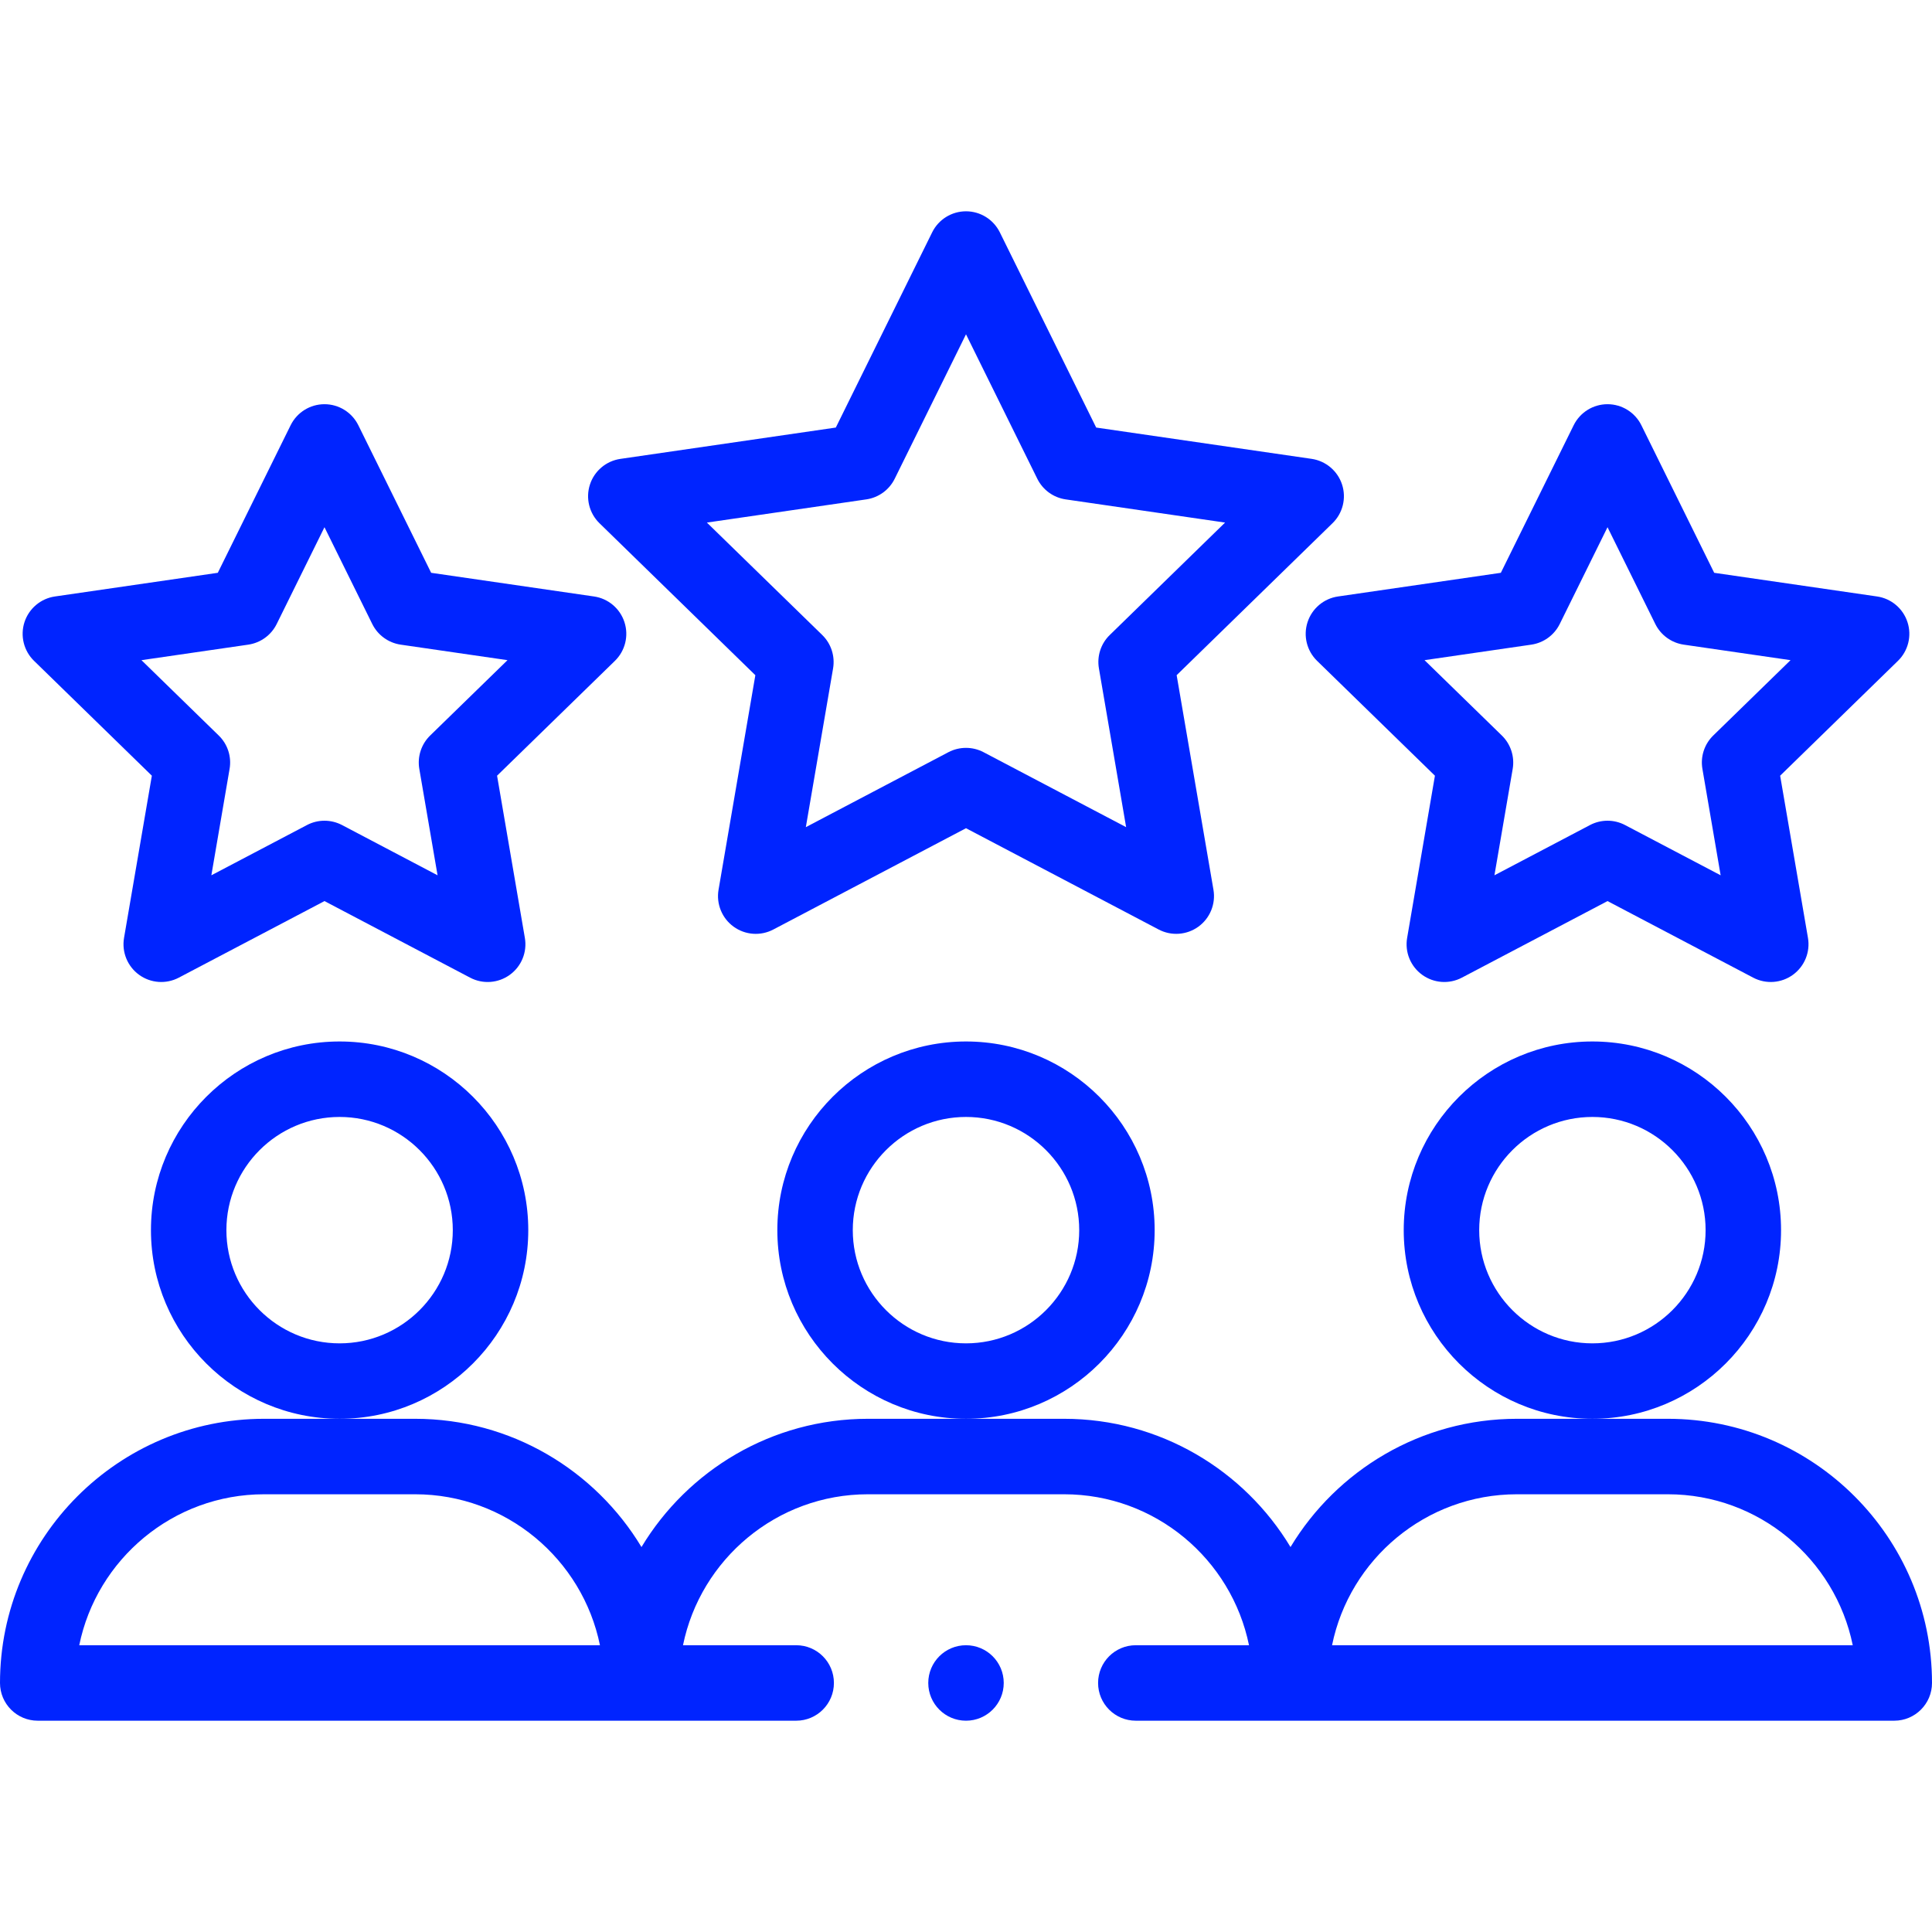
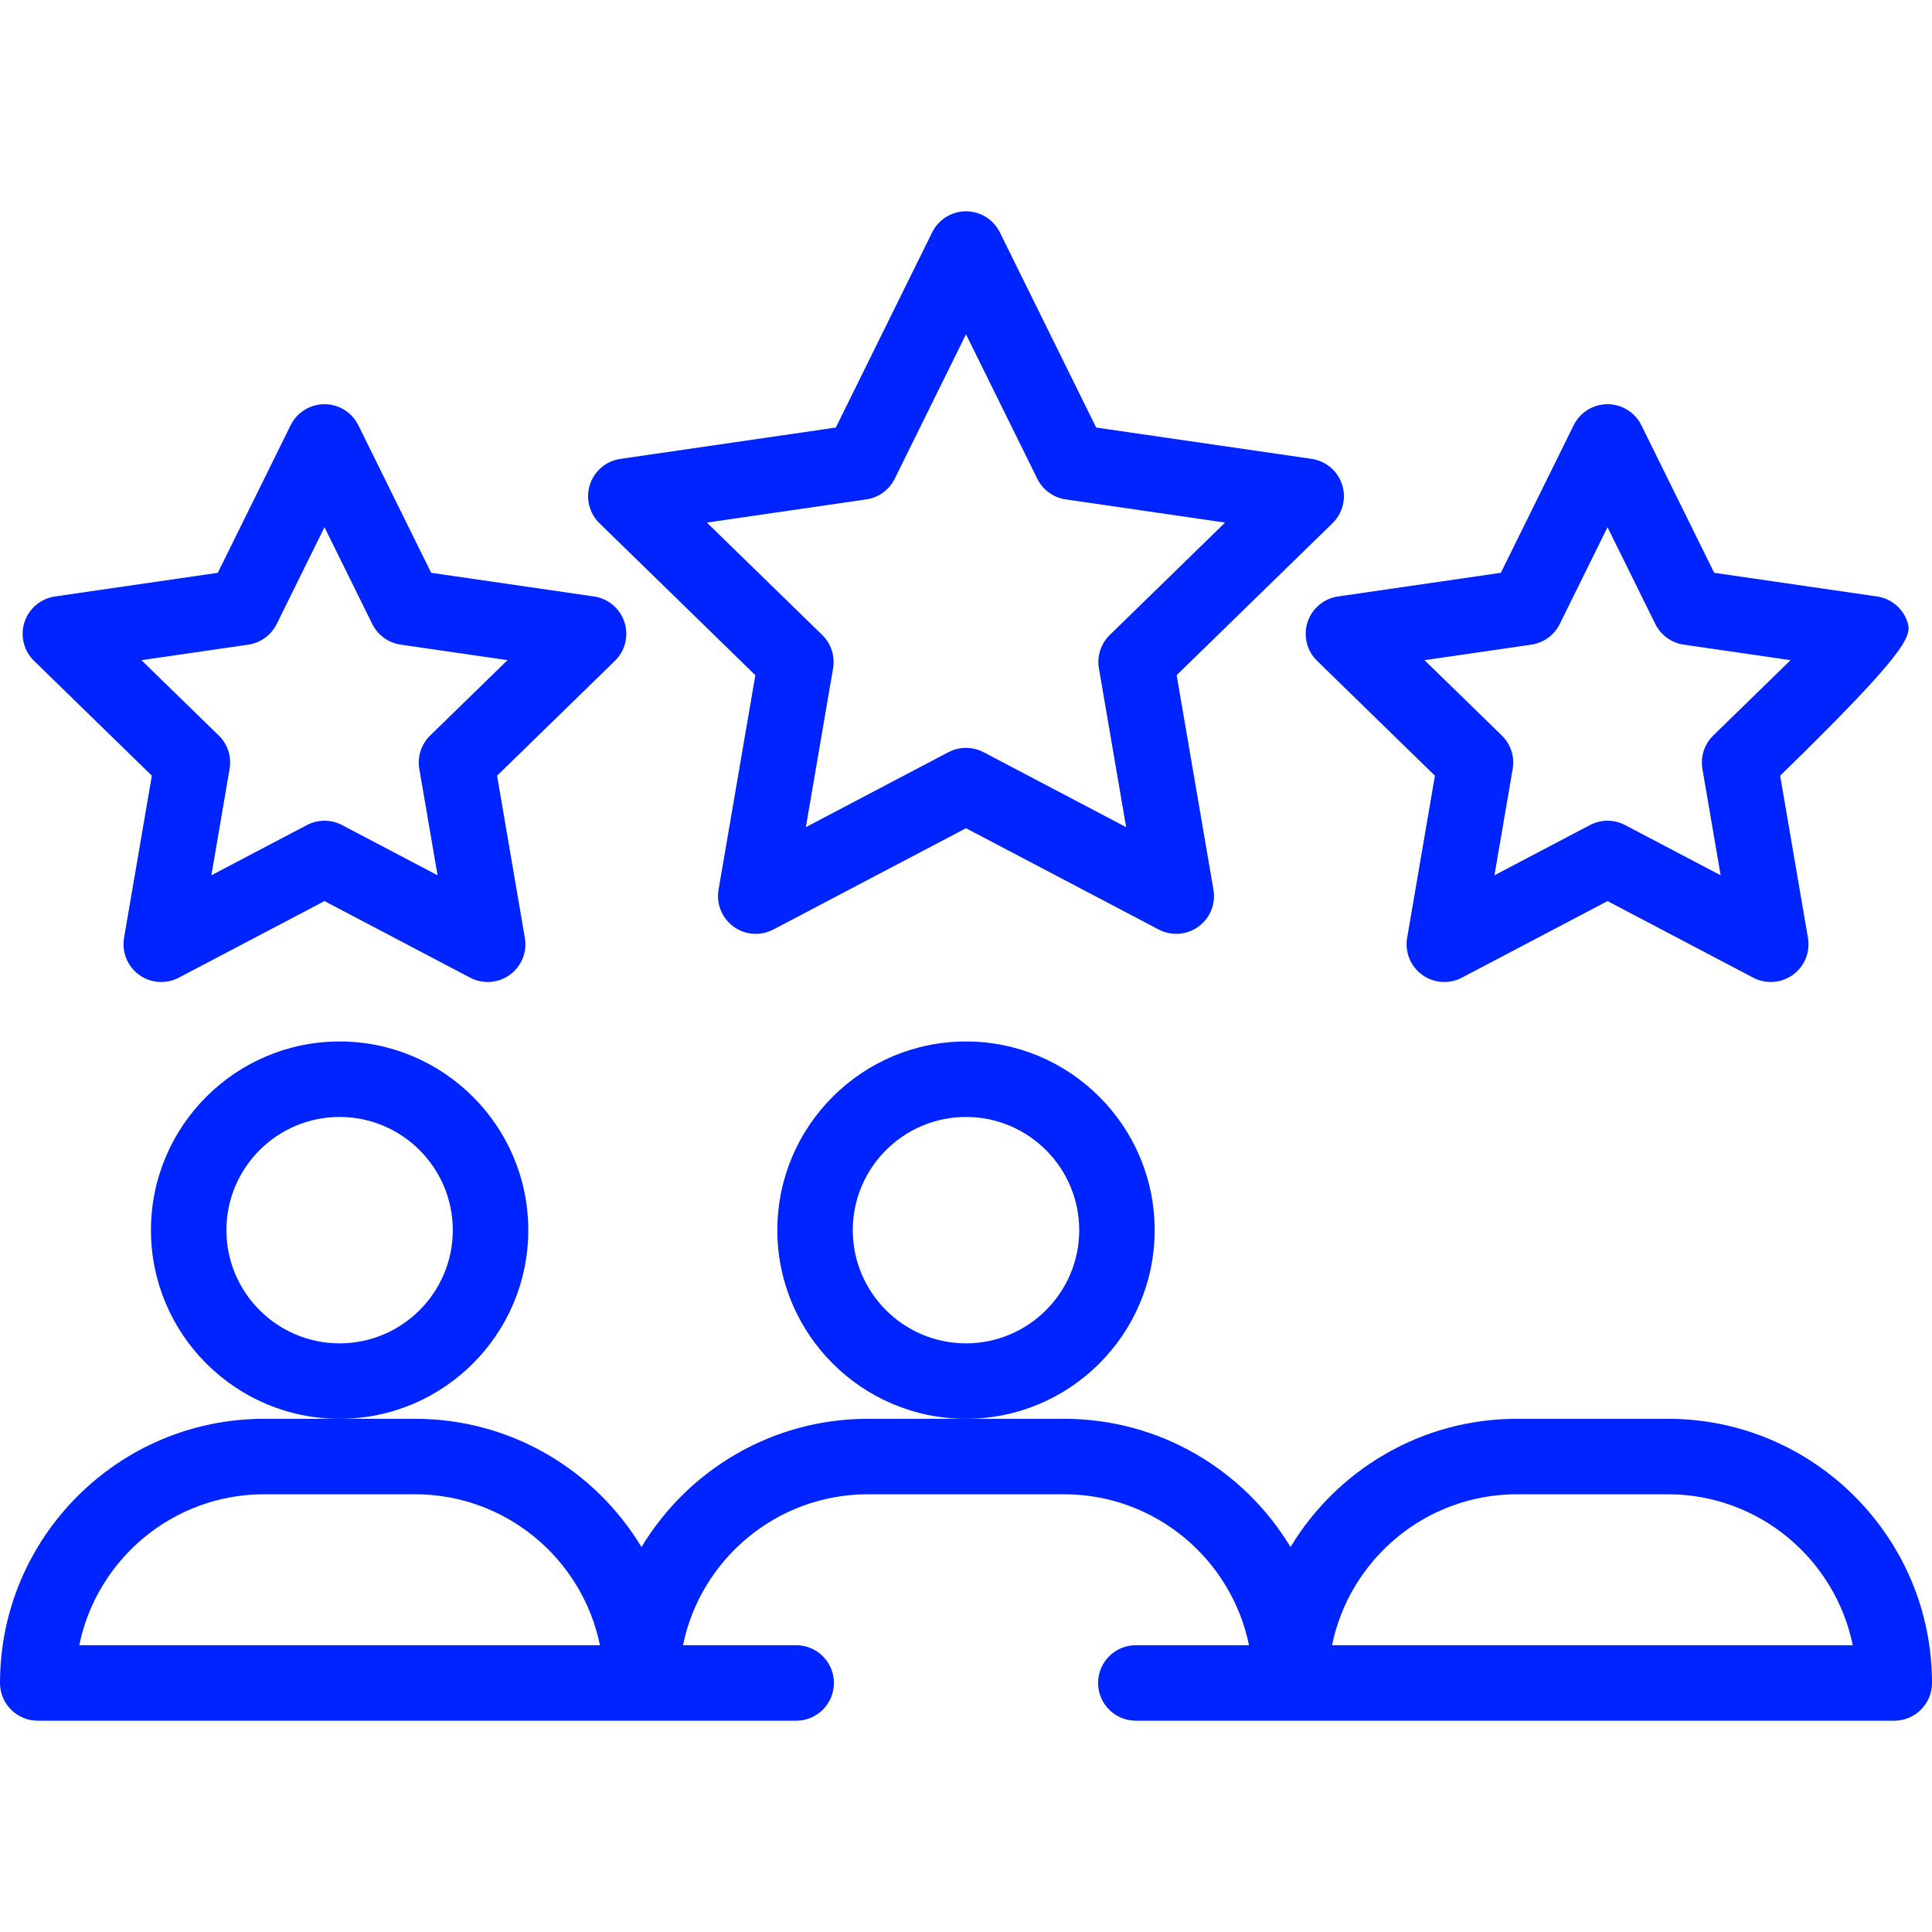
<svg xmlns="http://www.w3.org/2000/svg" width="60" height="60" viewBox="0 0 60 60" fill="none">
  <path d="M16.406 38.203C16.406 34.972 13.778 32.344 10.547 32.344C7.316 32.344 4.688 34.972 4.688 38.203C4.688 41.434 7.316 44.062 10.547 44.062C13.778 44.062 16.406 41.434 16.406 38.203ZM10.547 41.719C8.608 41.719 7.031 40.142 7.031 38.203C7.031 36.265 8.608 34.688 10.547 34.688C12.485 34.688 14.062 36.265 14.062 38.203C14.062 40.142 12.485 41.719 10.547 41.719Z" fill="#0024FF" />
  <path d="M1.172 53.438H24.727C25.374 53.438 25.898 52.913 25.898 52.266C25.898 51.618 25.374 51.094 24.727 51.094H21.211C21.756 48.423 24.123 46.406 26.953 46.406H33.047C35.877 46.406 38.244 48.423 38.789 51.094H35.273C34.626 51.094 34.102 51.618 34.102 52.266C34.102 52.913 34.626 53.438 35.273 53.438H58.828C59.475 53.438 60 52.913 60 52.266C60 47.742 56.32 44.062 51.797 44.062H47.109C44.129 44.062 41.515 45.661 40.078 48.045C38.642 45.661 36.028 44.062 33.047 44.062H26.953C23.972 44.062 21.358 45.661 19.922 48.045C18.485 45.661 15.871 44.062 12.891 44.062H8.203C3.68 44.062 0 47.742 0 52.266C0 52.913 0.525 53.438 1.172 53.438ZM47.109 46.406H51.797C54.627 46.406 56.994 48.423 57.539 51.094H41.368C41.912 48.423 44.28 46.406 47.109 46.406ZM8.203 46.406H12.891C15.72 46.406 18.088 48.423 18.632 51.094H2.461C3.006 48.423 5.374 46.406 8.203 46.406Z" fill="#0024FF" />
  <path d="M35.859 38.203C35.859 34.972 33.231 32.344 30 32.344C26.769 32.344 24.141 34.972 24.141 38.203C24.141 41.434 26.769 44.062 30 44.062C33.231 44.062 35.859 41.434 35.859 38.203ZM30 41.719C28.061 41.719 26.484 40.142 26.484 38.203C26.484 36.265 28.061 34.688 30 34.688C31.939 34.688 33.516 36.265 33.516 38.203C33.516 40.142 31.939 41.719 30 41.719Z" fill="#0024FF" />
-   <path d="M55.312 38.203C55.312 34.972 52.684 32.344 49.453 32.344C46.222 32.344 43.594 34.972 43.594 38.203C43.594 41.434 46.222 44.062 49.453 44.062C52.684 44.062 55.312 41.434 55.312 38.203ZM49.453 41.719C47.515 41.719 45.938 40.142 45.938 38.203C45.938 36.265 47.515 34.688 49.453 34.688C51.392 34.688 52.969 36.265 52.969 38.203C52.969 40.142 51.392 41.719 49.453 41.719Z" fill="#0024FF" />
  <path d="M19.393 19.322C19.256 18.898 18.889 18.588 18.448 18.524L13.39 17.789L11.128 13.206C10.93 12.806 10.523 12.553 10.077 12.553C9.631 12.553 9.224 12.806 9.026 13.206L6.764 17.789L1.706 18.524C1.265 18.588 0.898 18.898 0.76 19.322C0.623 19.746 0.738 20.212 1.057 20.523L4.716 24.09L3.852 29.127C3.777 29.567 3.958 30.011 4.319 30.273C4.679 30.535 5.158 30.57 5.553 30.362L10.077 27.984C10.902 28.418 14.6 30.362 14.6 30.362C14.998 30.572 15.477 30.533 15.834 30.273C16.195 30.011 16.376 29.567 16.3 29.127L15.437 24.09L19.097 20.523C19.416 20.212 19.531 19.746 19.393 19.322ZM13.359 22.842C13.083 23.111 12.957 23.499 13.022 23.879L13.589 27.183C13.589 27.183 11.683 26.181 10.623 25.623C10.281 25.444 9.873 25.443 9.532 25.623L6.564 27.183L7.13 23.879C7.196 23.499 7.07 23.111 6.793 22.842L4.393 20.502L7.711 20.02C8.092 19.964 8.422 19.725 8.593 19.379L10.077 16.373L11.561 19.379C11.732 19.725 12.062 19.964 12.443 20.02L15.761 20.502L13.359 22.842Z" fill="#0024FF" />
-   <path d="M59.239 19.322C59.102 18.898 58.735 18.588 58.294 18.524L53.236 17.789L50.974 13.206C50.776 12.806 50.369 12.553 49.923 12.553C49.477 12.553 49.07 12.806 48.872 13.206L46.61 17.789L41.553 18.524C41.111 18.588 40.745 18.898 40.607 19.322C40.469 19.746 40.584 20.212 40.903 20.523L44.563 24.09L43.7 29.127C43.624 29.567 43.805 30.011 44.166 30.273C44.527 30.535 45.005 30.57 45.4 30.362L49.923 27.984L54.447 30.362C54.847 30.572 55.325 30.532 55.681 30.273C56.042 30.011 56.223 29.567 56.148 29.127L55.284 24.09L58.943 20.523C59.262 20.212 59.377 19.746 59.239 19.322ZM53.206 22.842C52.93 23.111 52.804 23.499 52.87 23.879L53.436 27.183L50.468 25.623C50.298 25.533 50.11 25.488 49.923 25.488C49.736 25.488 49.548 25.533 49.378 25.623L46.411 27.183L46.978 23.879C47.043 23.499 46.917 23.111 46.641 22.842L44.24 20.502L47.557 20.02C47.938 19.964 48.268 19.725 48.439 19.379L49.923 16.373L51.407 19.379C51.578 19.725 51.908 19.964 52.289 20.02L55.607 20.502L53.206 22.842Z" fill="#0024FF" />
+   <path d="M59.239 19.322C59.102 18.898 58.735 18.588 58.294 18.524L53.236 17.789L50.974 13.206C50.776 12.806 50.369 12.553 49.923 12.553C49.477 12.553 49.07 12.806 48.872 13.206L46.61 17.789L41.553 18.524C41.111 18.588 40.745 18.898 40.607 19.322C40.469 19.746 40.584 20.212 40.903 20.523L44.563 24.09L43.7 29.127C43.624 29.567 43.805 30.011 44.166 30.273C44.527 30.535 45.005 30.57 45.4 30.362L49.923 27.984L54.447 30.362C54.847 30.572 55.325 30.532 55.681 30.273C56.042 30.011 56.223 29.567 56.148 29.127L55.284 24.09C59.262 20.212 59.377 19.746 59.239 19.322ZM53.206 22.842C52.93 23.111 52.804 23.499 52.87 23.879L53.436 27.183L50.468 25.623C50.298 25.533 50.11 25.488 49.923 25.488C49.736 25.488 49.548 25.533 49.378 25.623L46.411 27.183L46.978 23.879C47.043 23.499 46.917 23.111 46.641 22.842L44.24 20.502L47.557 20.02C47.938 19.964 48.268 19.725 48.439 19.379L49.923 16.373L51.407 19.379C51.578 19.725 51.908 19.964 52.289 20.02L55.607 20.502L53.206 22.842Z" fill="#0024FF" />
  <path d="M41.679 15.048C41.541 14.624 41.174 14.315 40.733 14.25L34.043 13.278L31.051 7.216C30.853 6.816 30.446 6.562 30 6.562C29.554 6.562 29.146 6.816 28.949 7.216L25.957 13.278L19.267 14.251C18.826 14.315 18.459 14.624 18.321 15.048C18.183 15.472 18.298 15.938 18.617 16.249L23.458 20.969L22.315 27.632C22.24 28.071 22.421 28.516 22.782 28.778C23.142 29.04 23.621 29.075 24.016 28.867L30 25.721L35.984 28.867C36.38 29.075 36.858 29.039 37.218 28.778C37.579 28.516 37.76 28.071 37.685 27.632L36.542 20.968L41.382 16.249C41.702 15.938 41.817 15.472 41.679 15.048ZM34.465 19.72C34.188 19.989 34.062 20.377 34.128 20.758L34.973 25.688L30.545 23.36C30.374 23.27 30.187 23.226 30 23.226C29.812 23.226 29.625 23.27 29.454 23.36L25.026 25.688L25.872 20.758C25.937 20.377 25.811 19.989 25.535 19.72L21.953 16.229L26.903 15.509C27.285 15.454 27.615 15.214 27.786 14.868L30 10.382L32.214 14.868C32.385 15.214 32.715 15.454 33.096 15.509L38.046 16.229L34.465 19.72Z" fill="#0024FF" />
-   <path d="M30 53.438C30.647 53.438 31.172 52.913 31.172 52.266C31.172 51.618 30.647 51.094 30 51.094C29.353 51.094 28.828 51.618 28.828 52.266C28.828 52.913 29.353 53.438 30 53.438Z" fill="#0024FF" />
</svg>